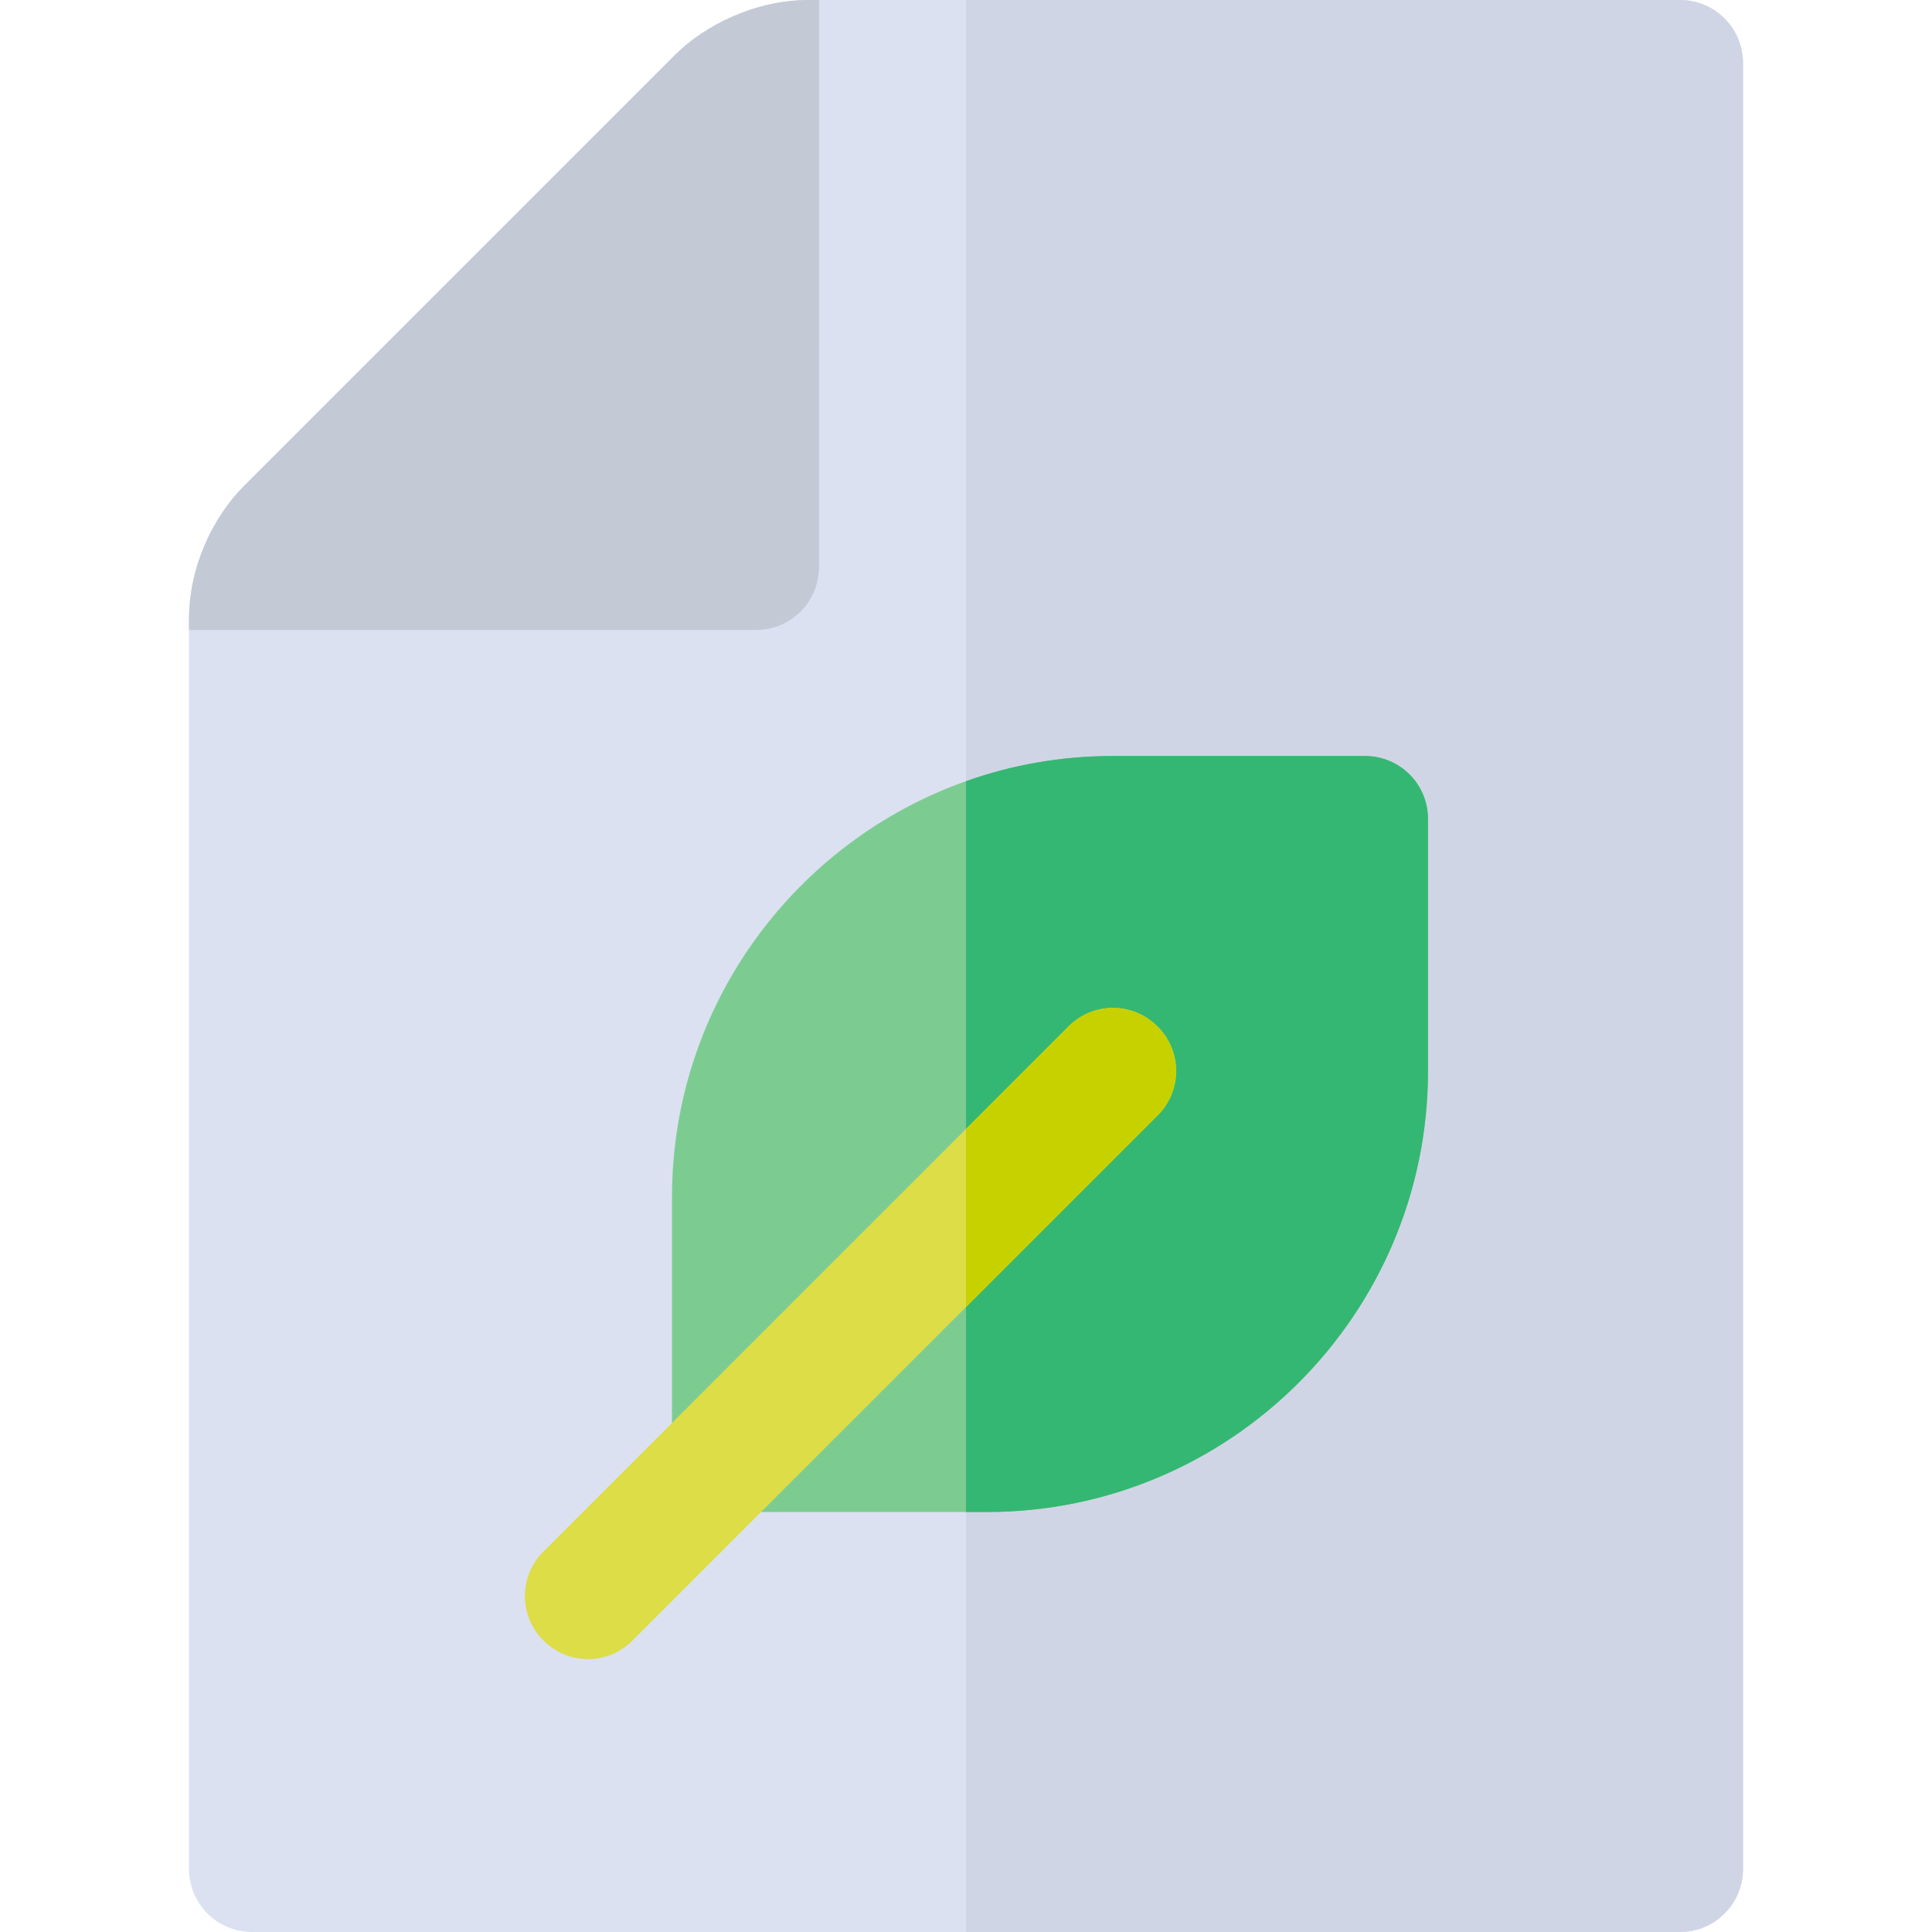
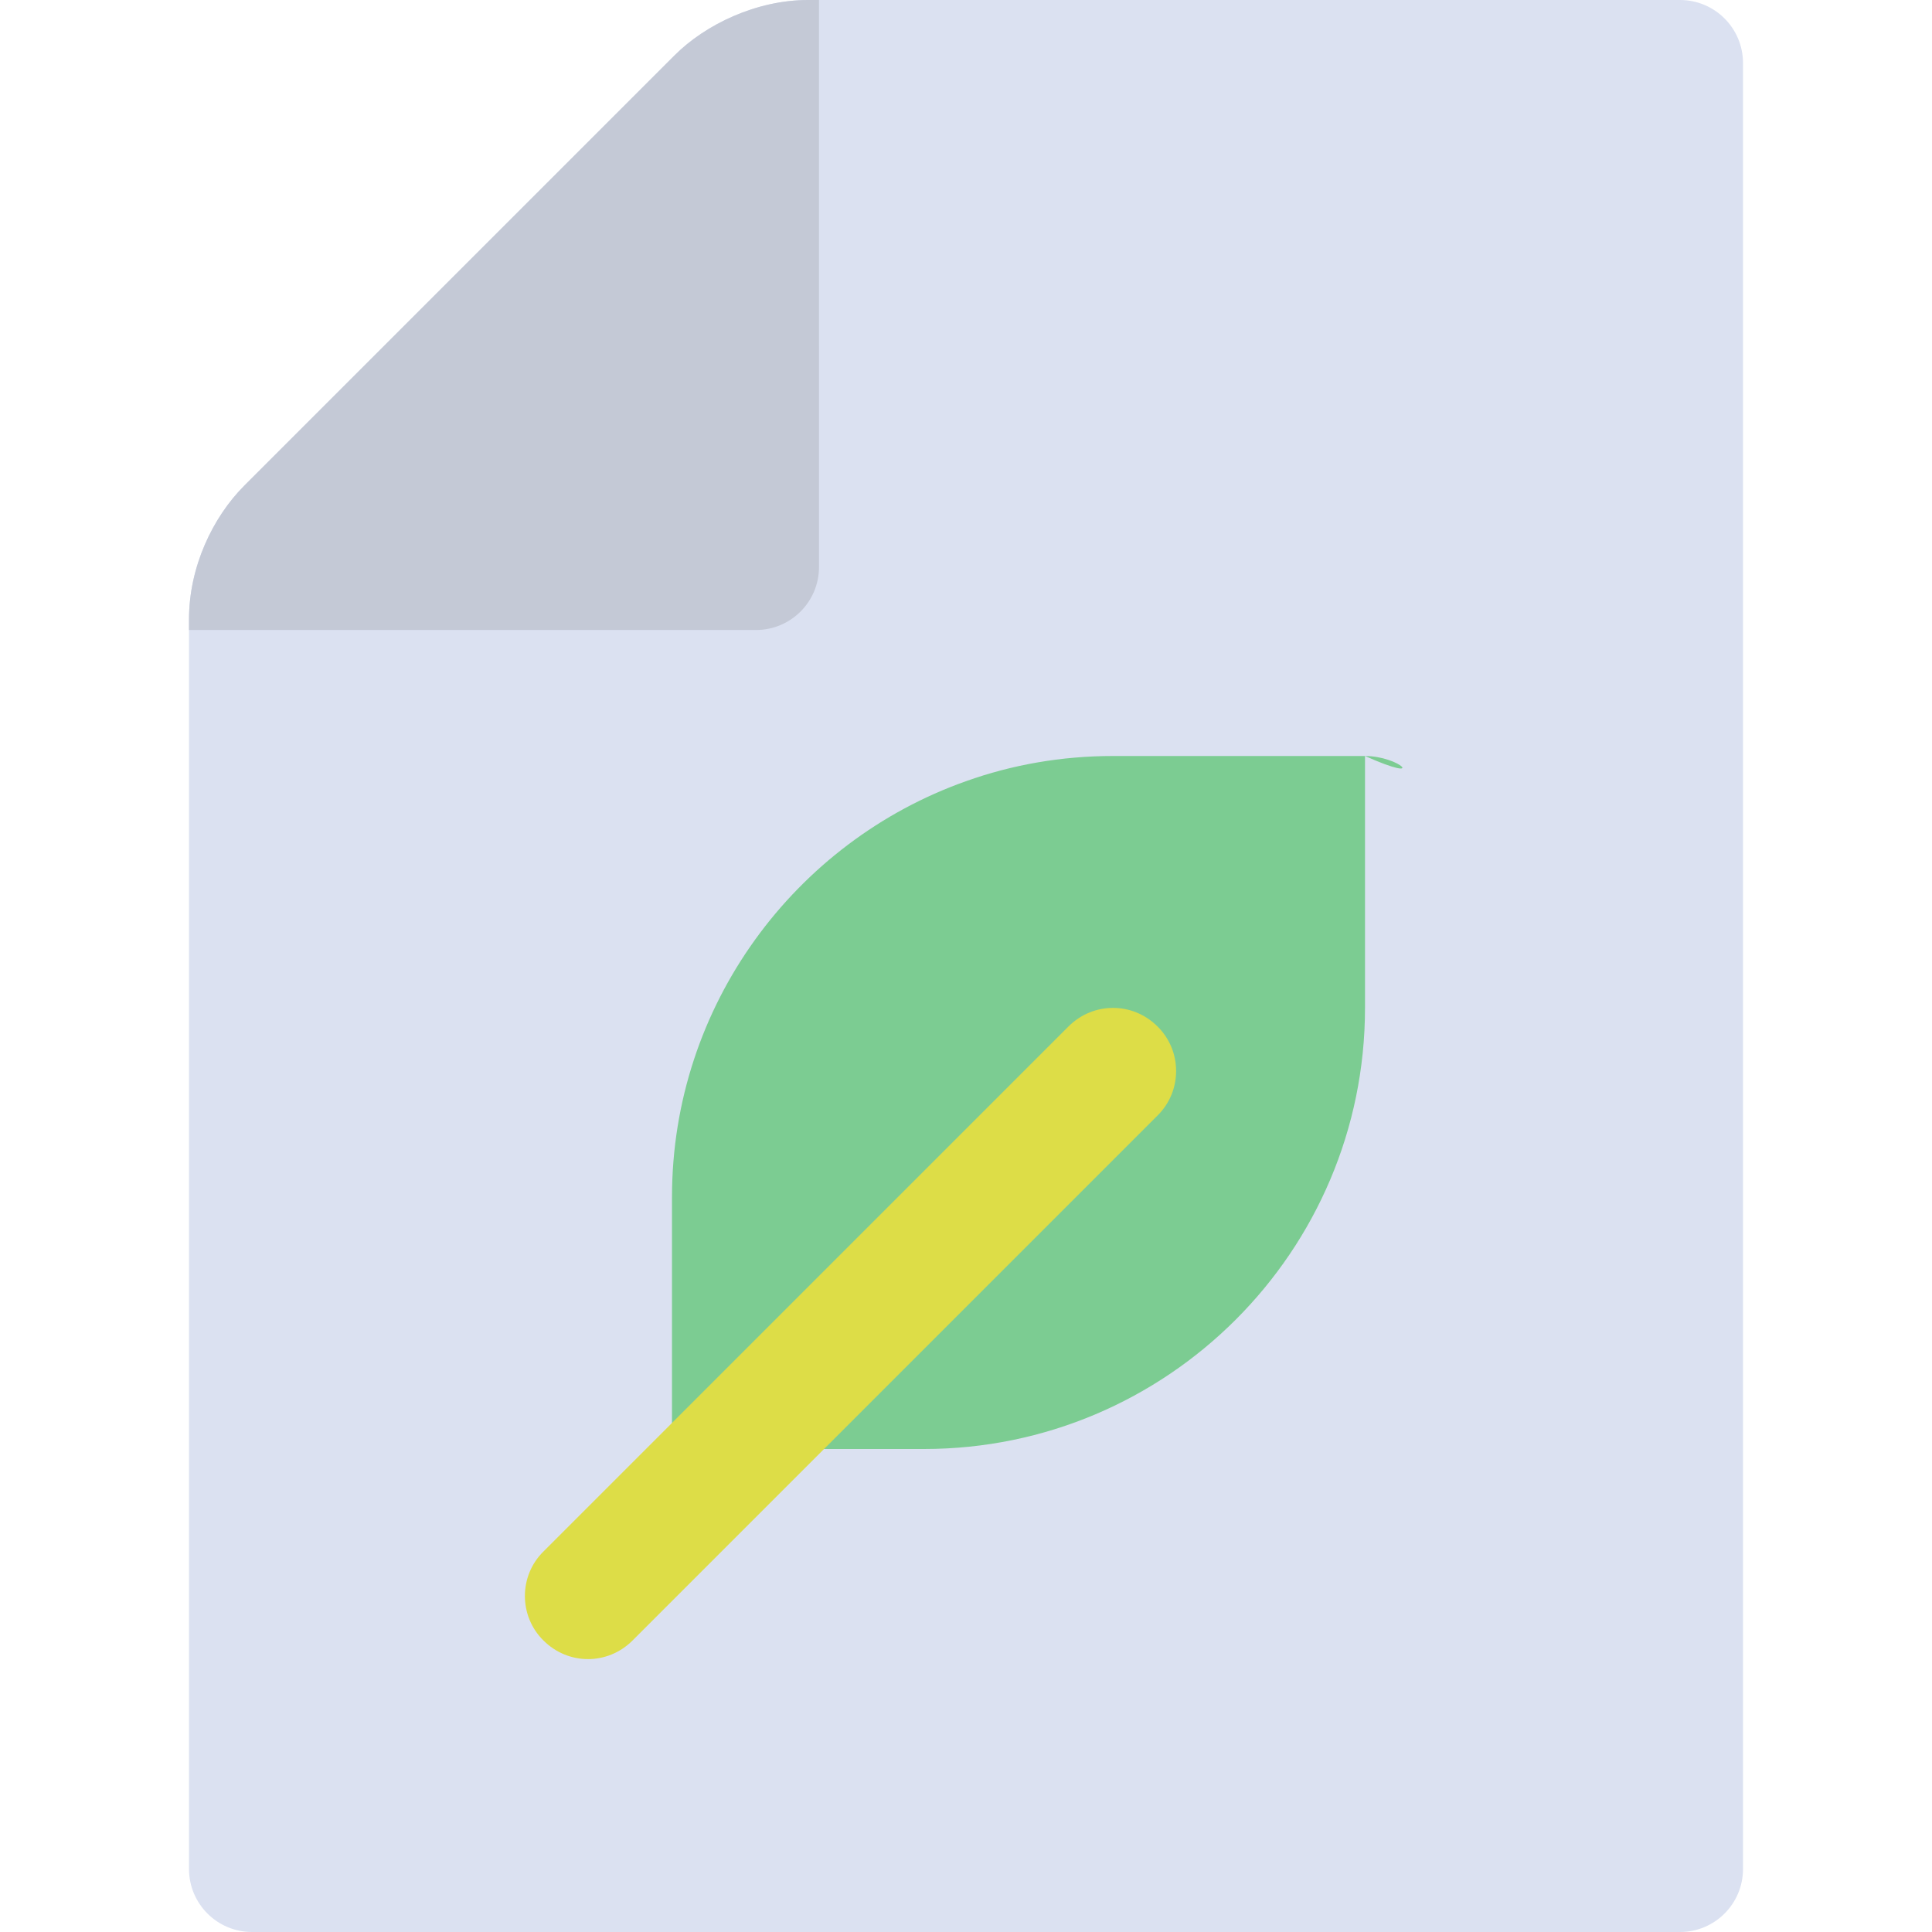
<svg xmlns="http://www.w3.org/2000/svg" height="800px" width="800px" version="1.1" id="Layer_1" viewBox="0 0 512 512" xml:space="preserve">
  <path style="fill:#DBE1F1;" d="M445.217,0C324.373,0,335.234,0,214.174,0c-13.685,0-27.195,6.448-35.413,14.674l-114,113.999  c-8.425,8.425-14.674,21.626-14.674,35.419c0,39.243,0,291.221,0,331.212c0,9.223,7.479,16.696,16.696,16.696h378.435  c9.217,0,16.696-7.473,16.696-16.696V16.696C461.913,7.473,454.434,0,445.217,0z" />
-   <path style="fill:#D0D5E5;" d="M445.217,0C340.427,0,334.62,0,256,0v512h189.217c9.217,0,16.696-7.473,16.696-16.696V16.696  C461.913,7.473,454.434,0,445.217,0z" />
-   <path style="fill:#7CCC92;" d="M361.739,200.348h-66.783c-13.69,0-26.823,2.337-38.957,6.678  c-45.302,16.028-77.913,59.437-77.913,110.191V384c0,9.238,7.456,16.696,16.696,16.696h66.783c64.445,0,116.87-52.424,116.87-116.87  v-66.783C378.435,207.805,370.978,200.348,361.739,200.348z" />
-   <path style="fill:#34B772;" d="M378.435,217.043v66.783c0,64.445-52.424,116.87-116.87,116.87H256v-193.67  c12.133-4.341,25.266-6.678,38.957-6.678h66.783C370.978,200.348,378.435,207.805,378.435,217.043z" />
+   <path style="fill:#7CCC92;" d="M361.739,200.348h-66.783c-13.69,0-26.823,2.337-38.957,6.678  c-45.302,16.028-77.913,59.437-77.913,110.191V384h66.783c64.445,0,116.87-52.424,116.87-116.87  v-66.783C378.435,207.805,370.978,200.348,361.739,200.348z" />
  <path style="fill:#C4C9D6;" d="M214.174,0c-13.685,0-27.195,6.448-35.413,14.674l-114,113.999  c-8.425,8.425-14.674,21.626-14.674,35.419v2.864h33.391h116.87c9.217,0,16.696-7.473,16.696-16.696V33.391V0H214.174z" />
  <path style="fill:#DDDD47;" d="M306.756,295.624l-139.13,139.13c-6.568,6.567-17.03,6.567-23.598,0  c-6.567-6.456-6.567-17.141,0-23.597l139.13-139.13c6.568-6.567,17.03-6.567,23.598,0  C313.322,278.483,313.322,289.169,306.756,295.624z" />
-   <path style="fill:#C7D100;" d="M306.756,295.624L256,346.379v-47.193l27.157-27.158c6.568-6.567,17.03-6.567,23.598,0  C313.322,278.483,313.322,289.169,306.756,295.624z" />
</svg>